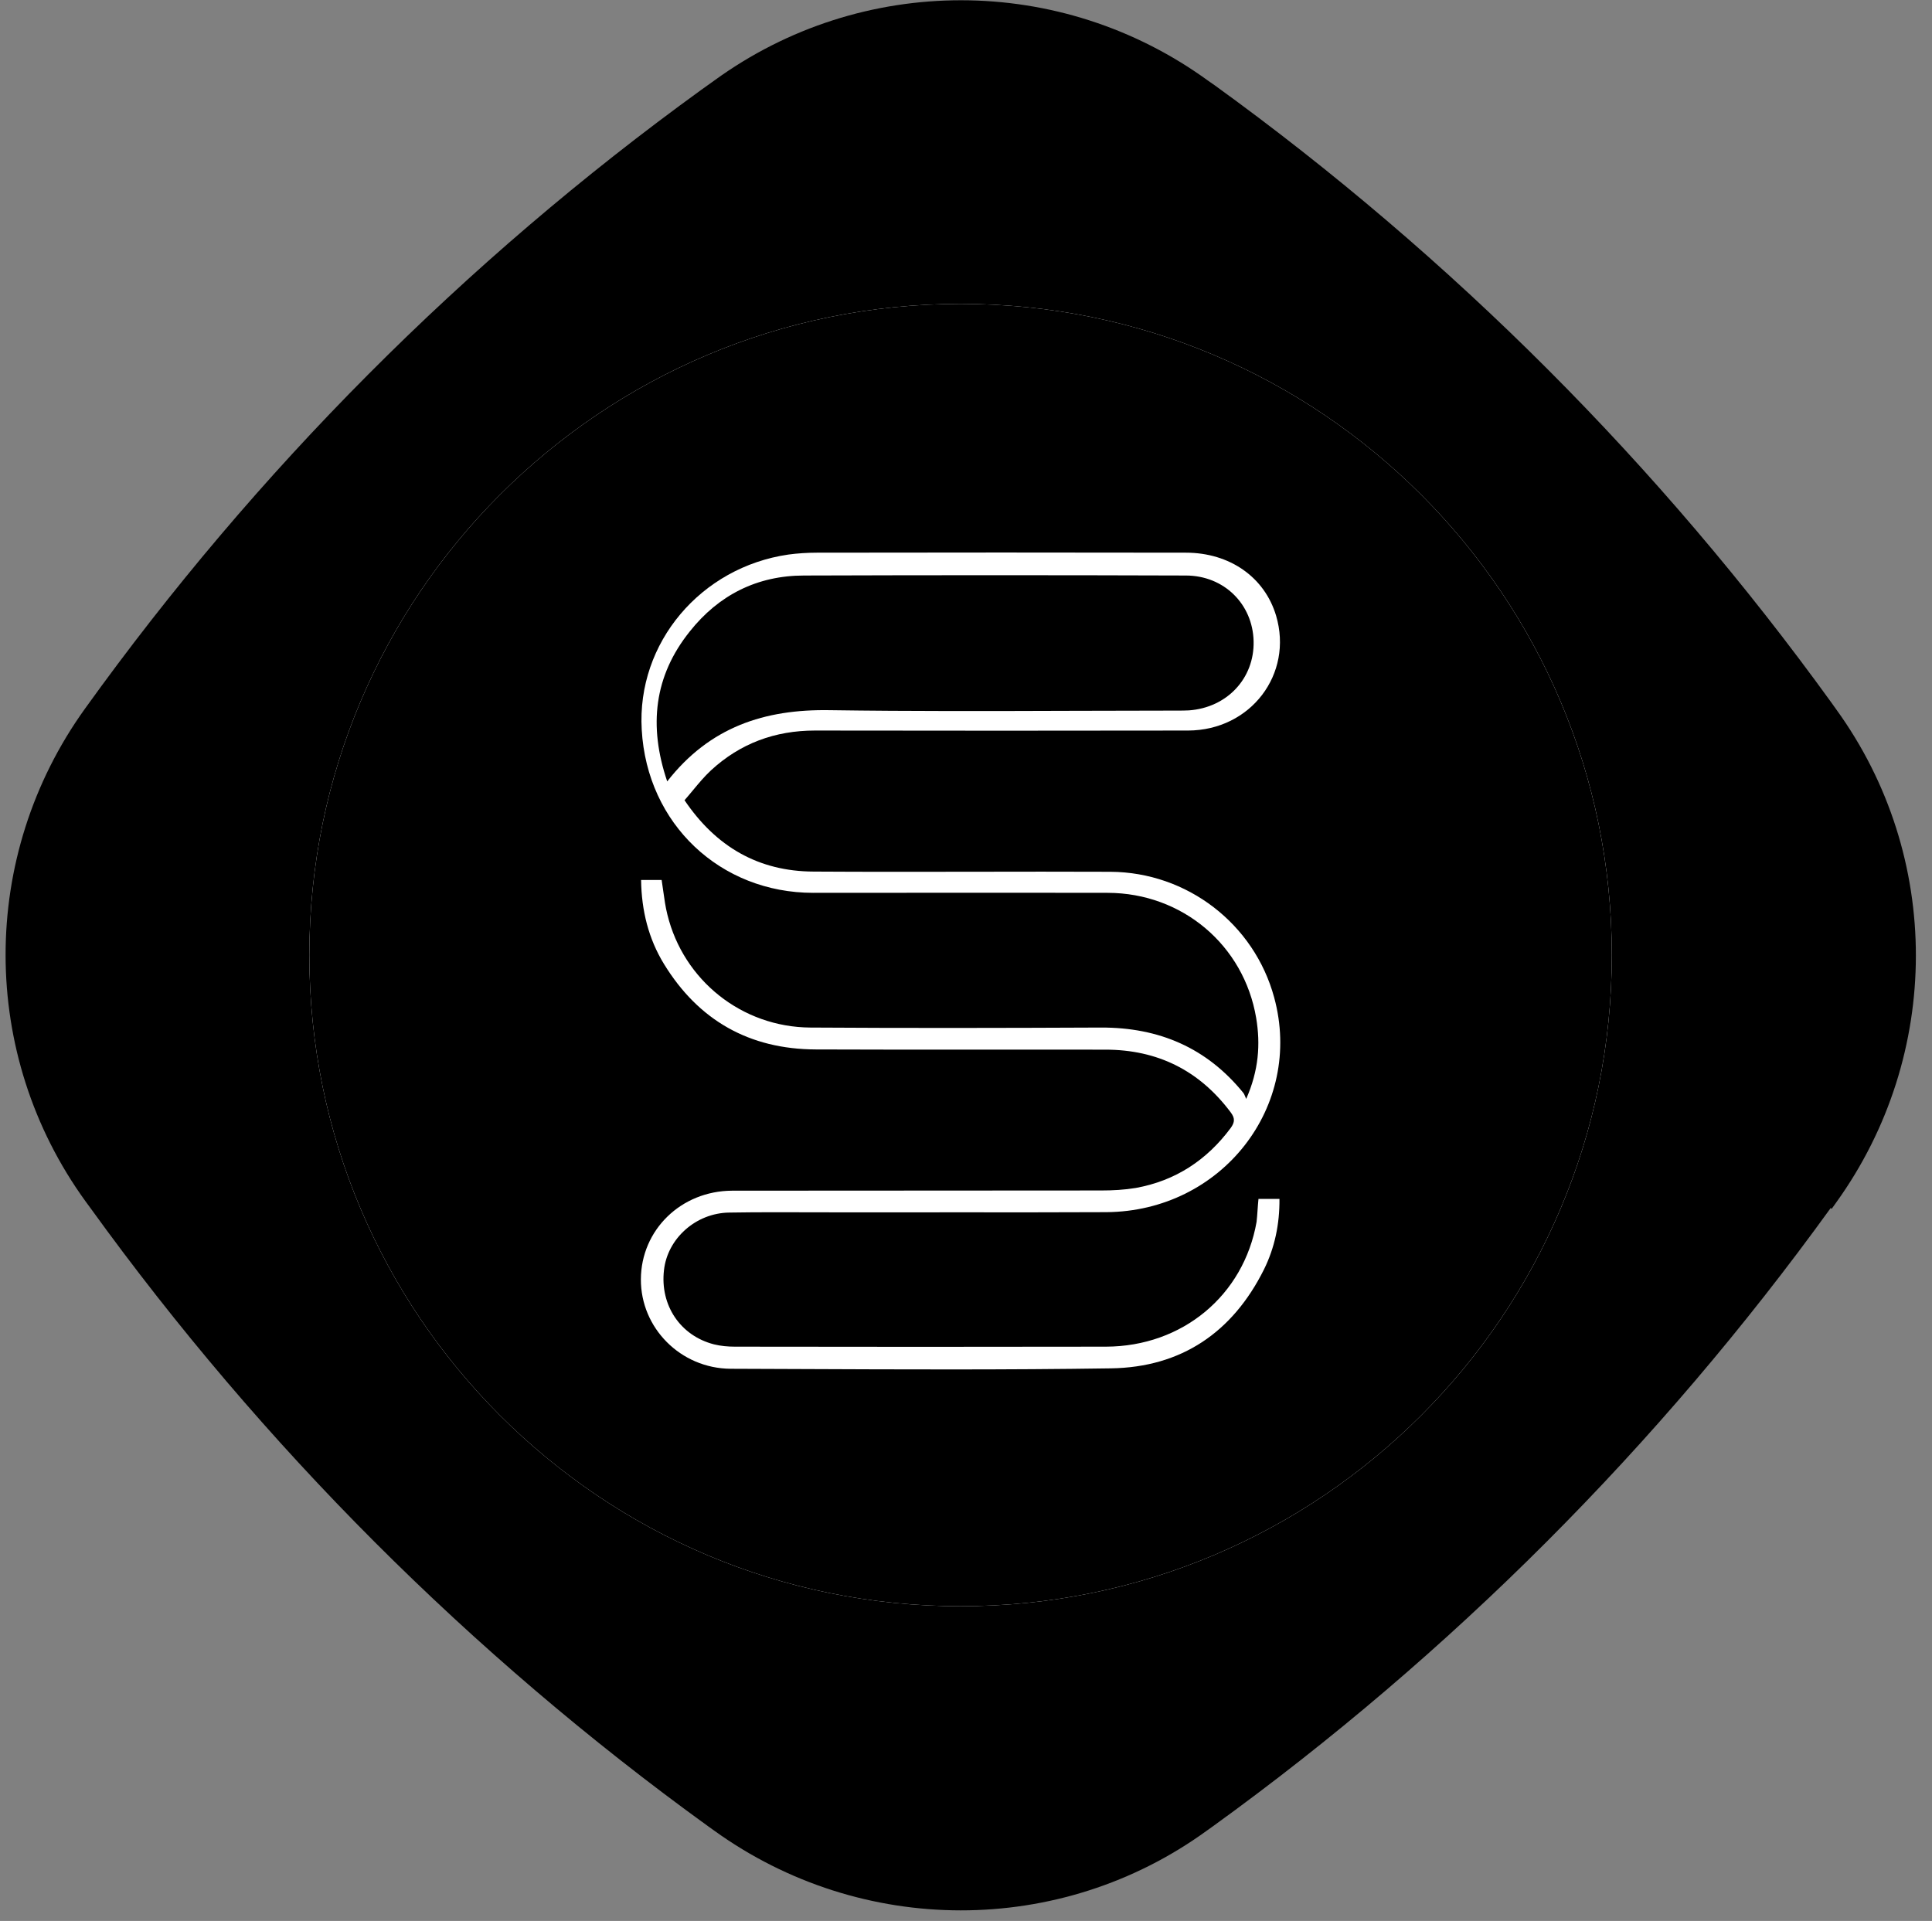
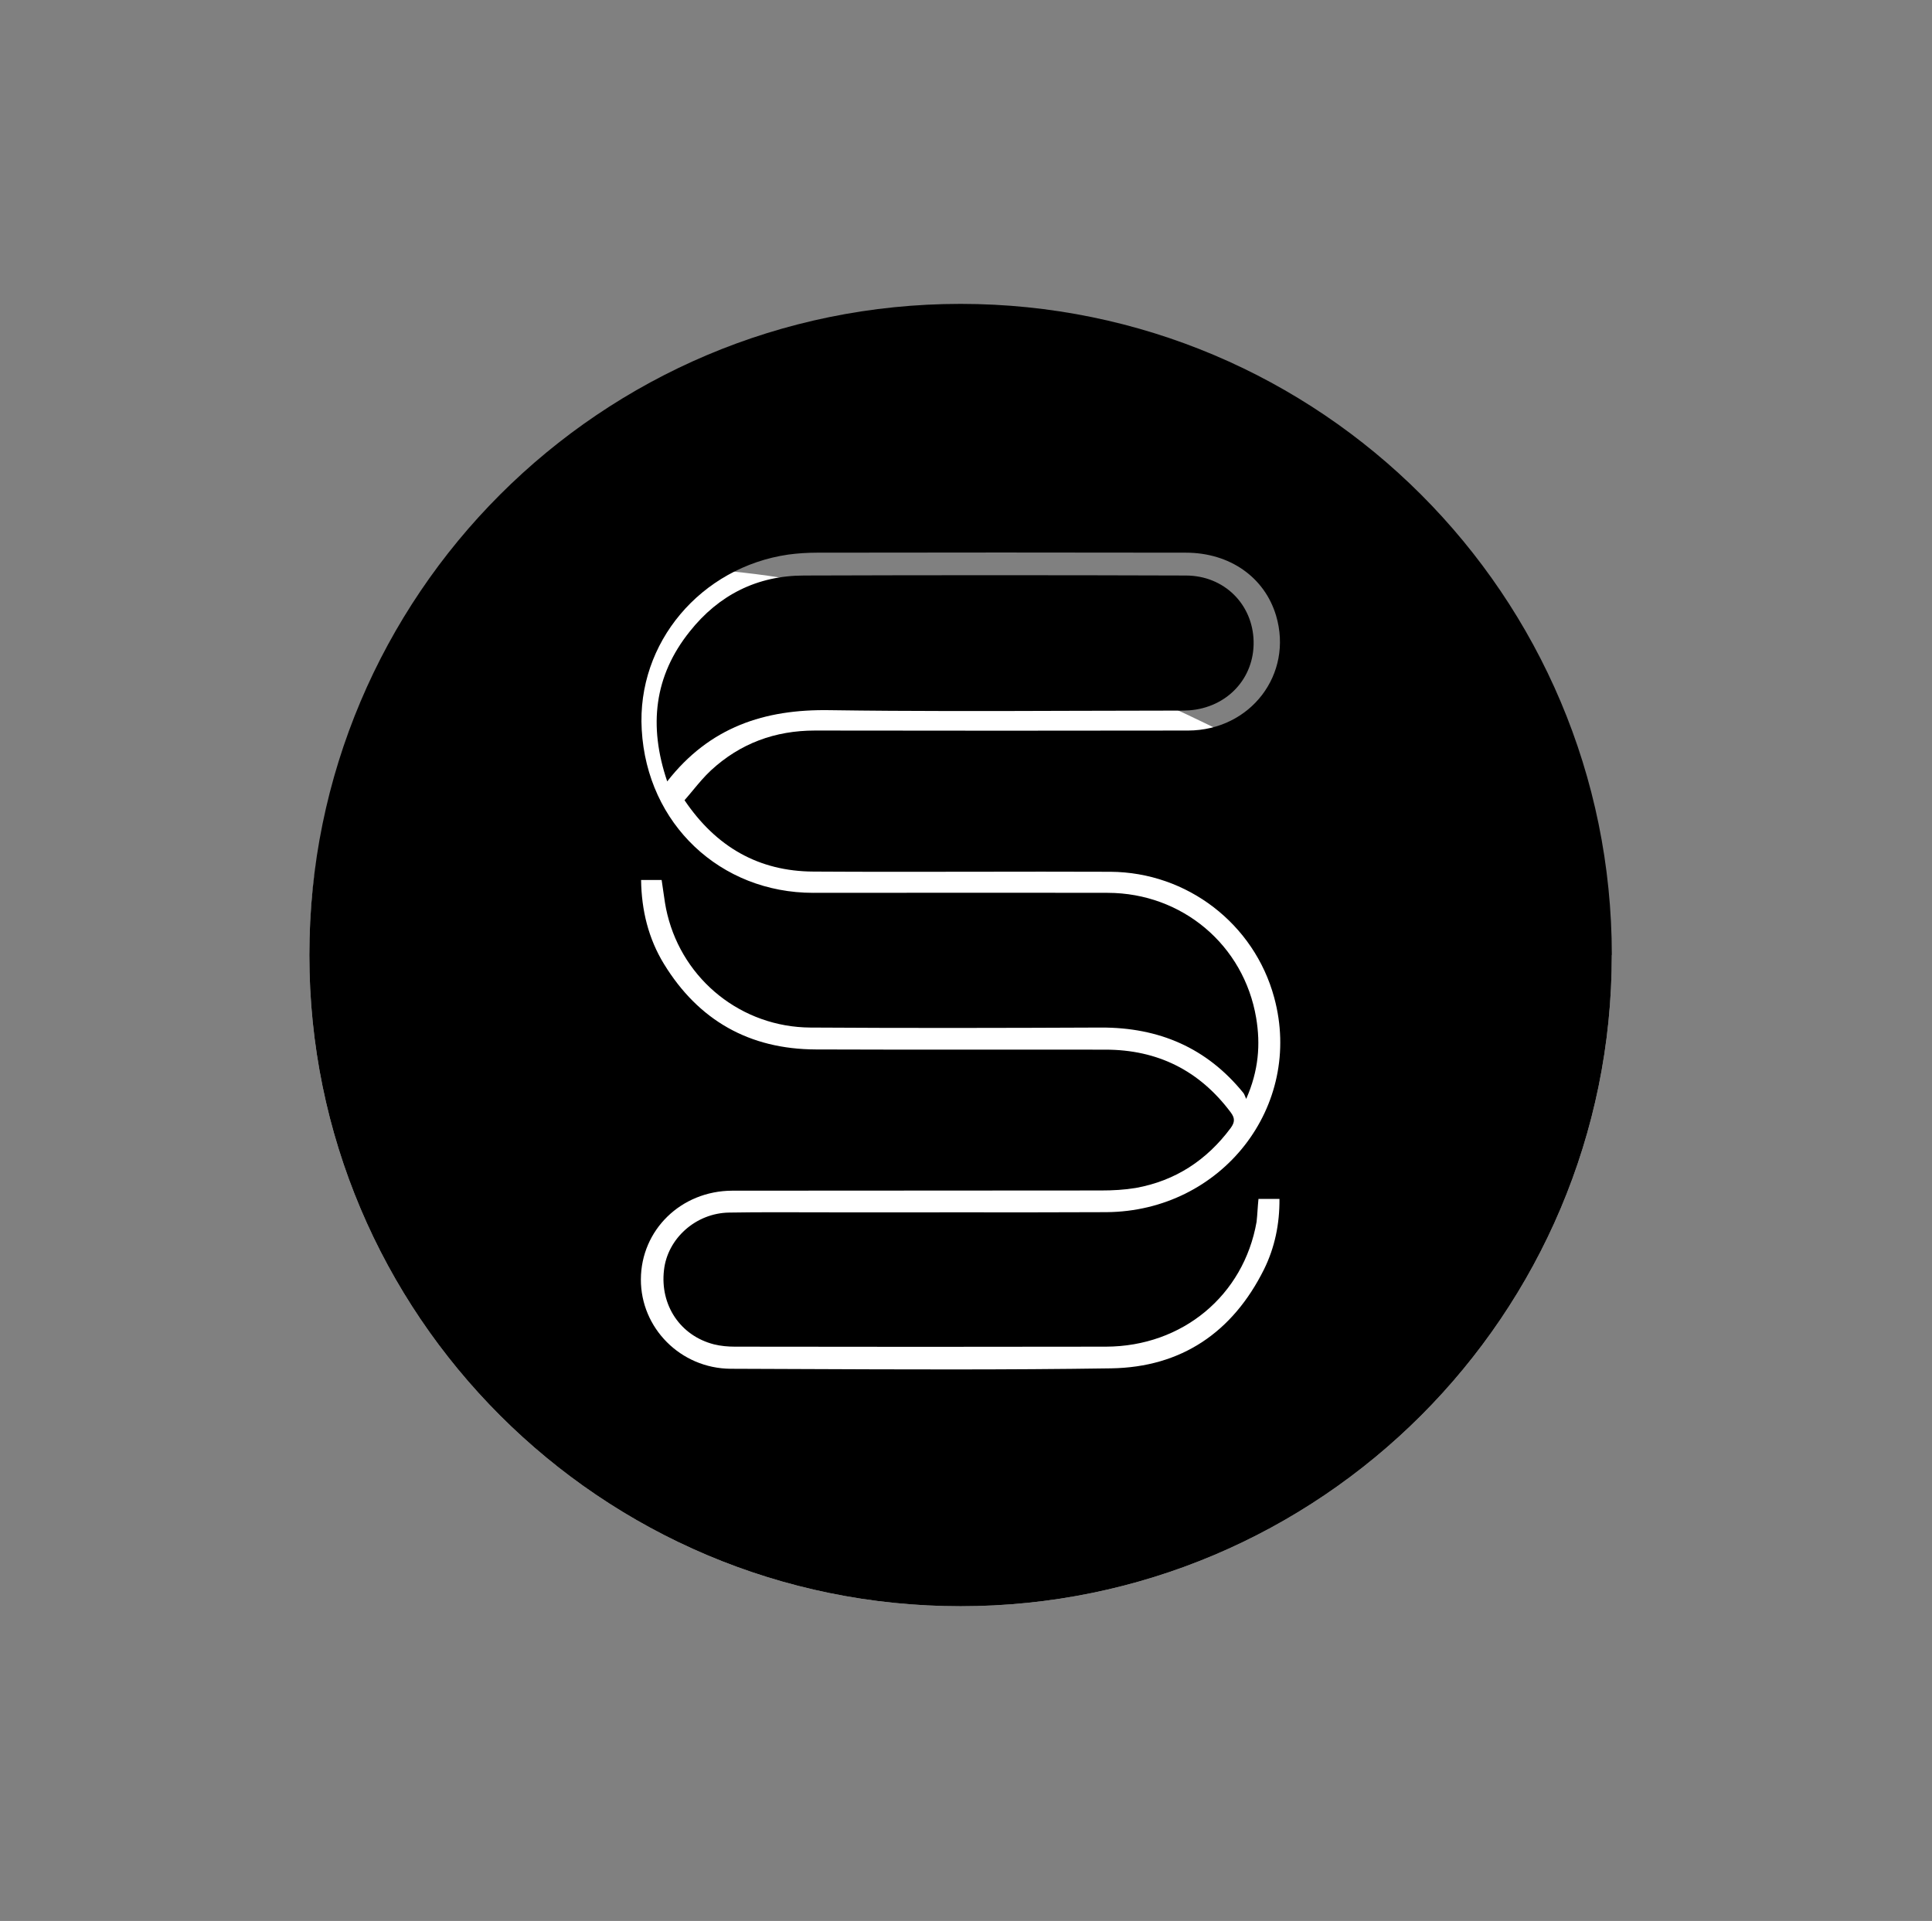
<svg xmlns="http://www.w3.org/2000/svg" width="178" height="177" viewBox="0 0 178 177" fill="none">
  <rect x="0" y="0" width="178" height="177" fill="#808080" stroke="none" />
-   <path d="M168.753 111.389L169.174 110.799C178.943 97.225 178.983 78.886 169.169 65.353L168.748 64.762C160.829 53.8 152.069 43.513 142.592 34.026C133.115 24.539 122.797 15.727 111.889 7.842L111.341 7.462C97.737 -2.446 79.376 -2.449 65.817 7.415L64.638 8.258C42.741 24.107 23.582 43.37 7.835 65.291C-1.934 78.865 -1.932 97.161 7.882 110.695L8.346 111.328C16.264 122.29 25.025 132.577 34.501 142.064C43.978 151.551 54.297 160.363 65.205 168.248L65.794 168.67C79.356 178.452 97.675 178.497 111.192 168.675L111.782 168.254C133.636 152.447 152.837 133.225 168.669 111.305L168.753 111.389Z" fill="black" />
-   <path d="M88.5 148C121.636 148 148.5 121.136 148.5 88C148.5 54.864 121.636 28 88.5 28C55.364 28 28.5 54.864 28.5 88C28.5 121.136 55.364 148 88.5 148Z" fill="white" />
+   <path d="M88.5 148C121.636 148 148.5 121.136 148.5 88C55.364 28 28.5 54.864 28.5 88C28.5 121.136 55.364 148 88.5 148Z" fill="white" />
  <path d="M76.438 65.436C70.444 65.338 65.39 66.979 61.472 72C59.729 66.862 60.277 62.27 63.548 58.187C66.213 54.827 69.758 53.029 74.087 53.029C85.802 52.99 97.535 52.99 109.249 53.029C112.775 53.029 115.42 55.667 115.498 59.086C115.577 62.505 113.05 65.201 109.543 65.455C109.191 65.475 108.818 65.475 108.466 65.475C105.263 65.475 102.06 65.485 98.858 65.496C91.384 65.52 83.911 65.545 76.438 65.436Z" fill="black" />
  <path fill-rule="evenodd" clip-rule="evenodd" d="M88.5 148C121.637 148 148.5 121.137 148.5 88C148.5 54.863 121.637 28 88.5 28C55.363 28 28.5 54.863 28.5 88C28.5 121.137 55.363 148 88.5 148ZM117.88 110.468H115.947C115.91 110.823 115.886 111.17 115.862 111.51C115.837 111.874 115.812 112.231 115.772 112.582C114.581 119.37 108.94 124.064 101.893 124.083C90.493 124.103 79.112 124.103 67.713 124.083C67.068 124.083 66.405 124.025 65.78 123.87C62.676 123.075 60.802 120.262 61.173 117.043C61.486 114.133 64.101 111.767 67.186 111.728C69.779 111.687 72.382 111.695 74.987 111.703C76.03 111.706 77.074 111.709 78.117 111.709C81.513 111.701 84.913 111.703 88.314 111.705C92.851 111.709 97.391 111.712 101.932 111.69C112.57 111.612 120.125 101.934 117.392 91.906C115.557 85.137 109.389 80.366 102.303 80.327C98.095 80.309 93.888 80.316 89.681 80.323C84.772 80.331 79.863 80.339 74.955 80.308C69.899 80.288 65.975 78.038 63.067 73.733C63.332 73.431 63.588 73.123 63.842 72.817C64.373 72.177 64.9 71.542 65.507 70.978C68.201 68.496 71.402 67.313 75.091 67.313C86.55 67.332 98.008 67.332 109.467 67.313C115.225 67.293 119.168 62.115 117.568 56.723C116.513 53.193 113.312 50.924 109.252 50.924C97.91 50.904 86.589 50.904 75.267 50.924C74.388 50.924 73.491 50.982 72.632 51.098C64.589 52.262 58.655 59.206 59.124 67.235C59.612 75.944 66.385 82.267 74.916 82.267C77.935 82.267 80.953 82.264 83.97 82.262C90.002 82.258 96.031 82.254 102.068 82.267C108.92 82.286 114.6 87.077 115.733 93.788C116.143 96.231 115.967 98.636 114.815 101.255C114.772 101.158 114.739 101.077 114.711 101.01C114.65 100.863 114.615 100.778 114.561 100.712C111.184 96.542 106.773 94.66 101.424 94.68C92.503 94.719 83.583 94.738 74.662 94.68C68.357 94.641 62.969 90.335 61.486 84.264C61.31 83.565 61.209 82.838 61.105 82.09C61.059 81.758 61.013 81.423 60.959 81.084H59.065C59.104 83.896 59.748 86.495 61.173 88.822C64.355 94.02 69.04 96.677 75.169 96.697C80.256 96.719 85.336 96.716 90.414 96.713C94.222 96.71 98.028 96.708 101.834 96.716C106.656 96.716 110.501 98.636 113.39 102.496C113.781 103.02 113.781 103.388 113.39 103.931C111.184 106.899 108.295 108.8 104.645 109.459C103.591 109.634 102.517 109.692 101.444 109.692C95.773 109.702 90.107 109.702 84.444 109.702C78.781 109.702 73.12 109.702 67.459 109.711C62.735 109.731 59.065 113.338 59.046 117.877C59.026 122.357 62.696 126.081 67.303 126.12C69.366 126.127 71.43 126.135 73.494 126.144C83.122 126.184 92.748 126.225 102.361 126.081C108.842 125.984 113.566 122.764 116.455 116.965C117.45 114.948 117.899 112.776 117.88 110.468Z" fill="black" />
</svg>